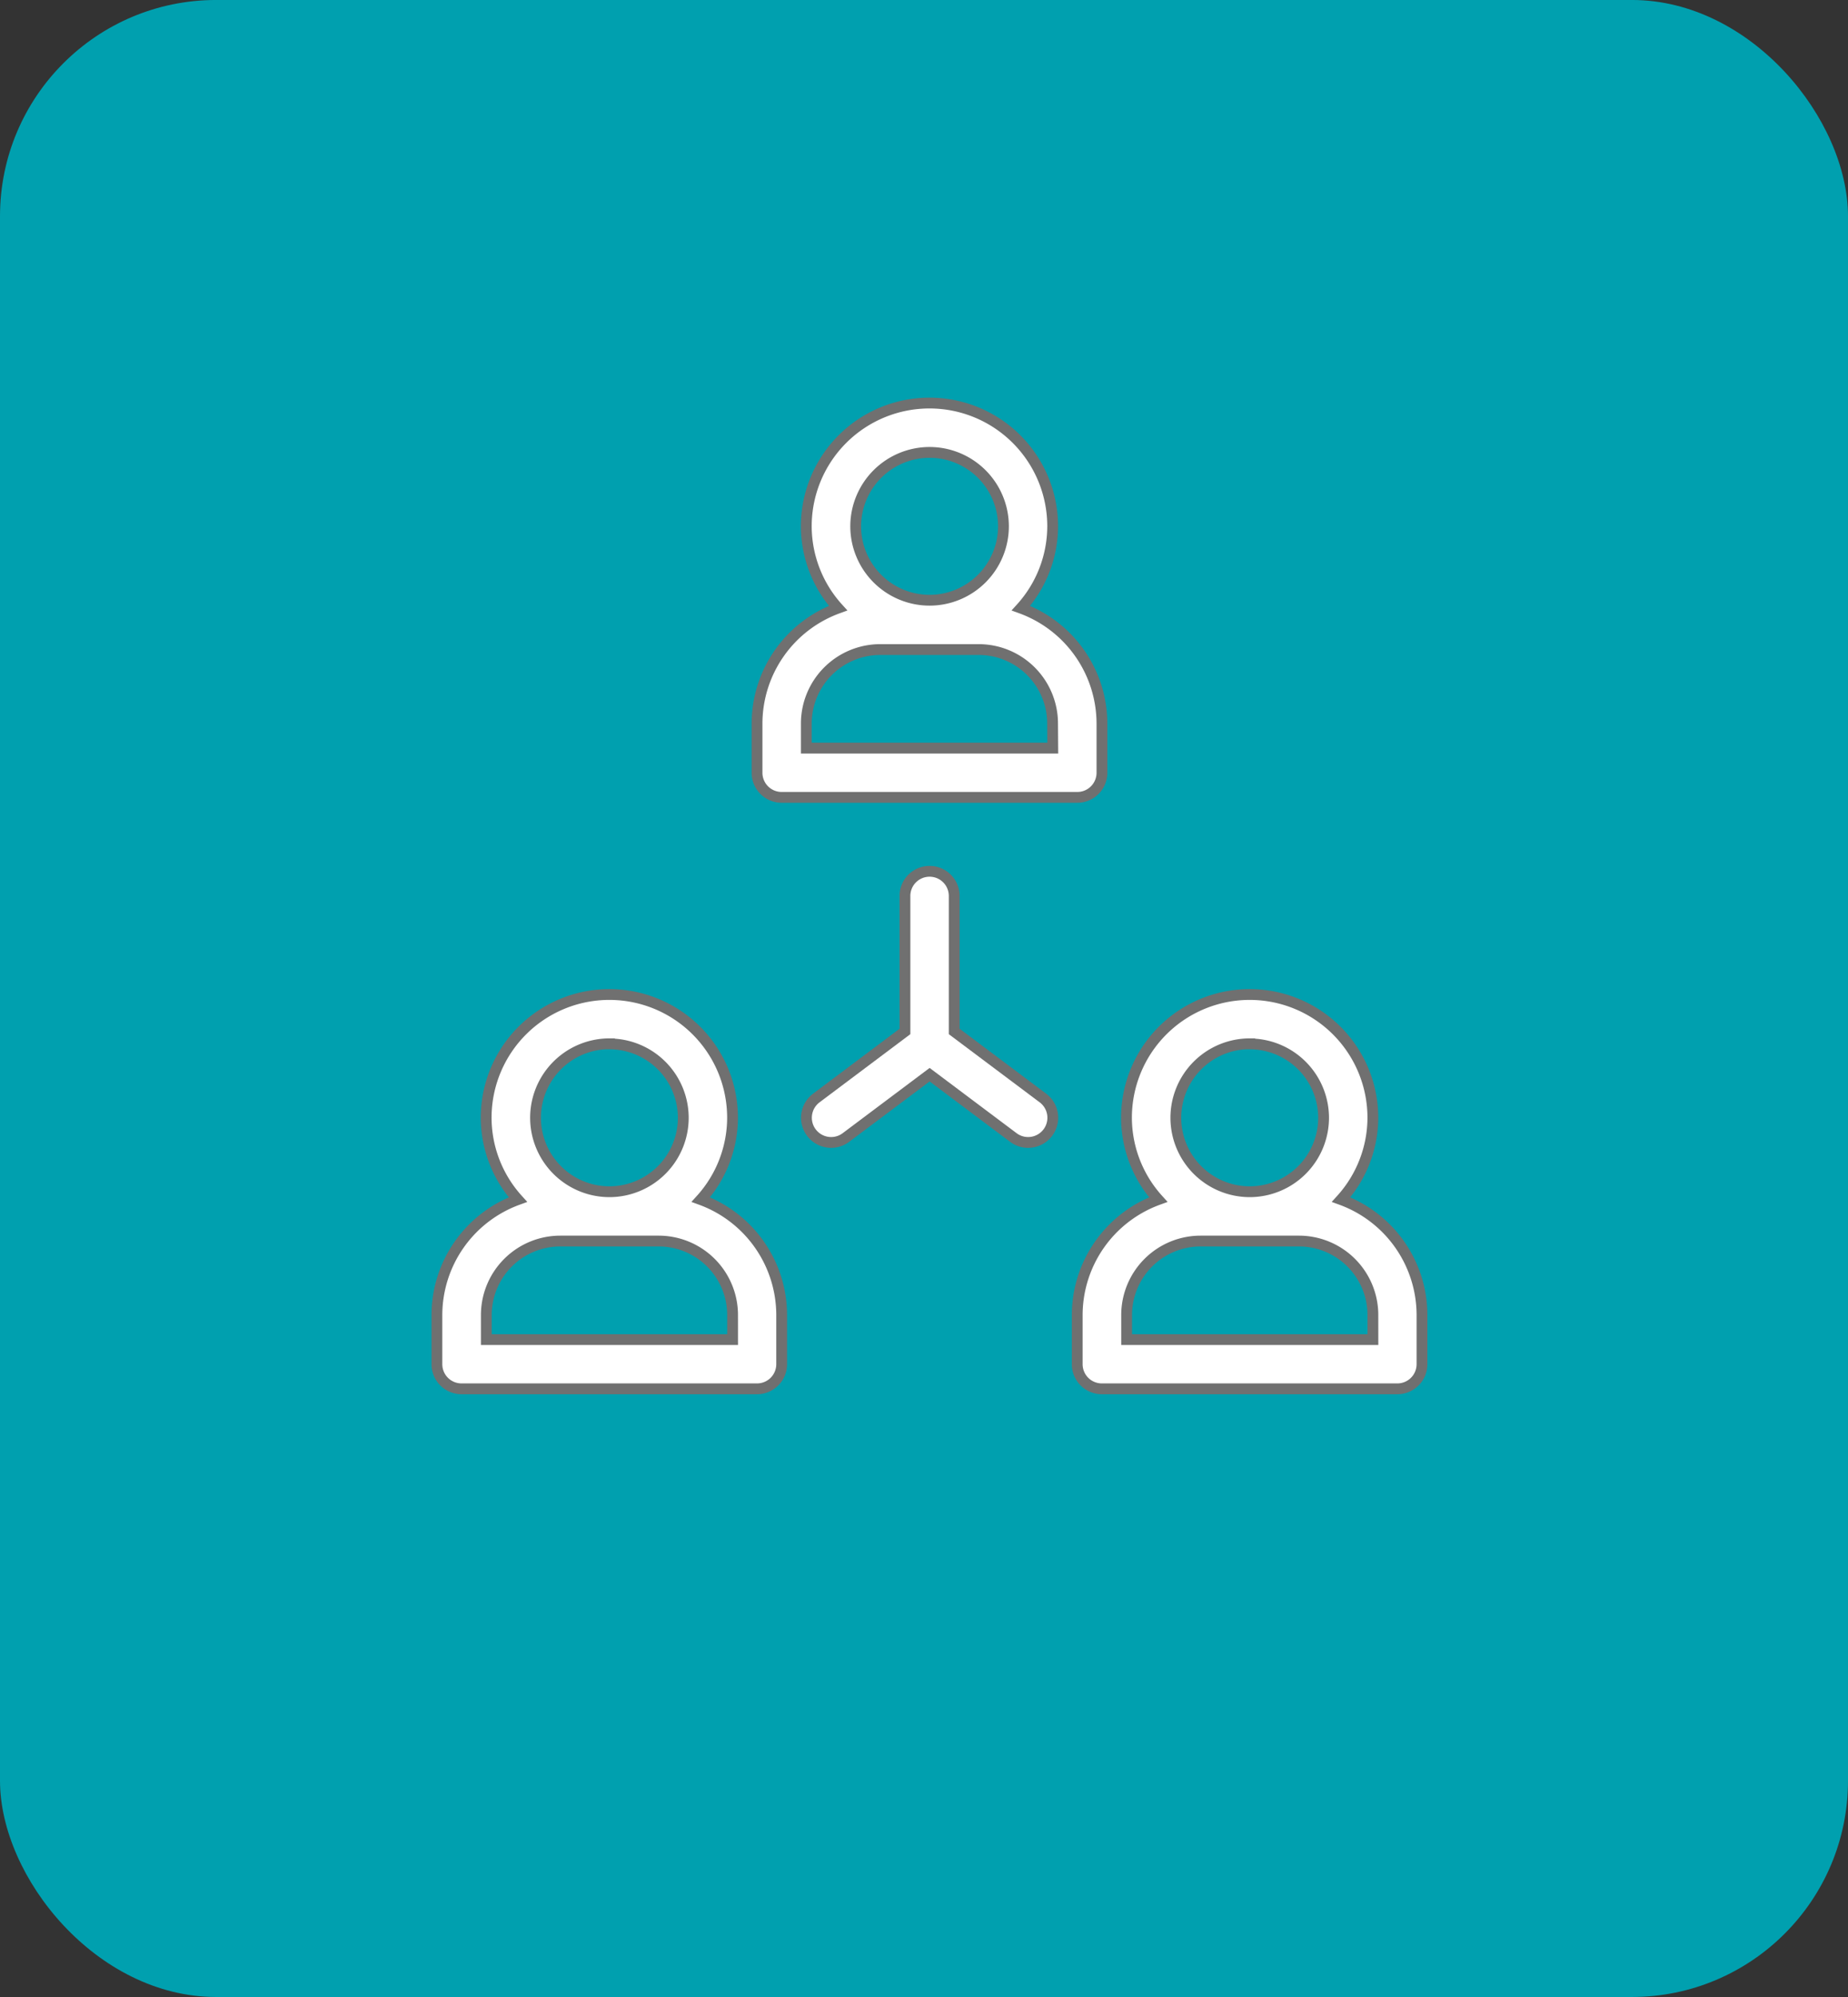
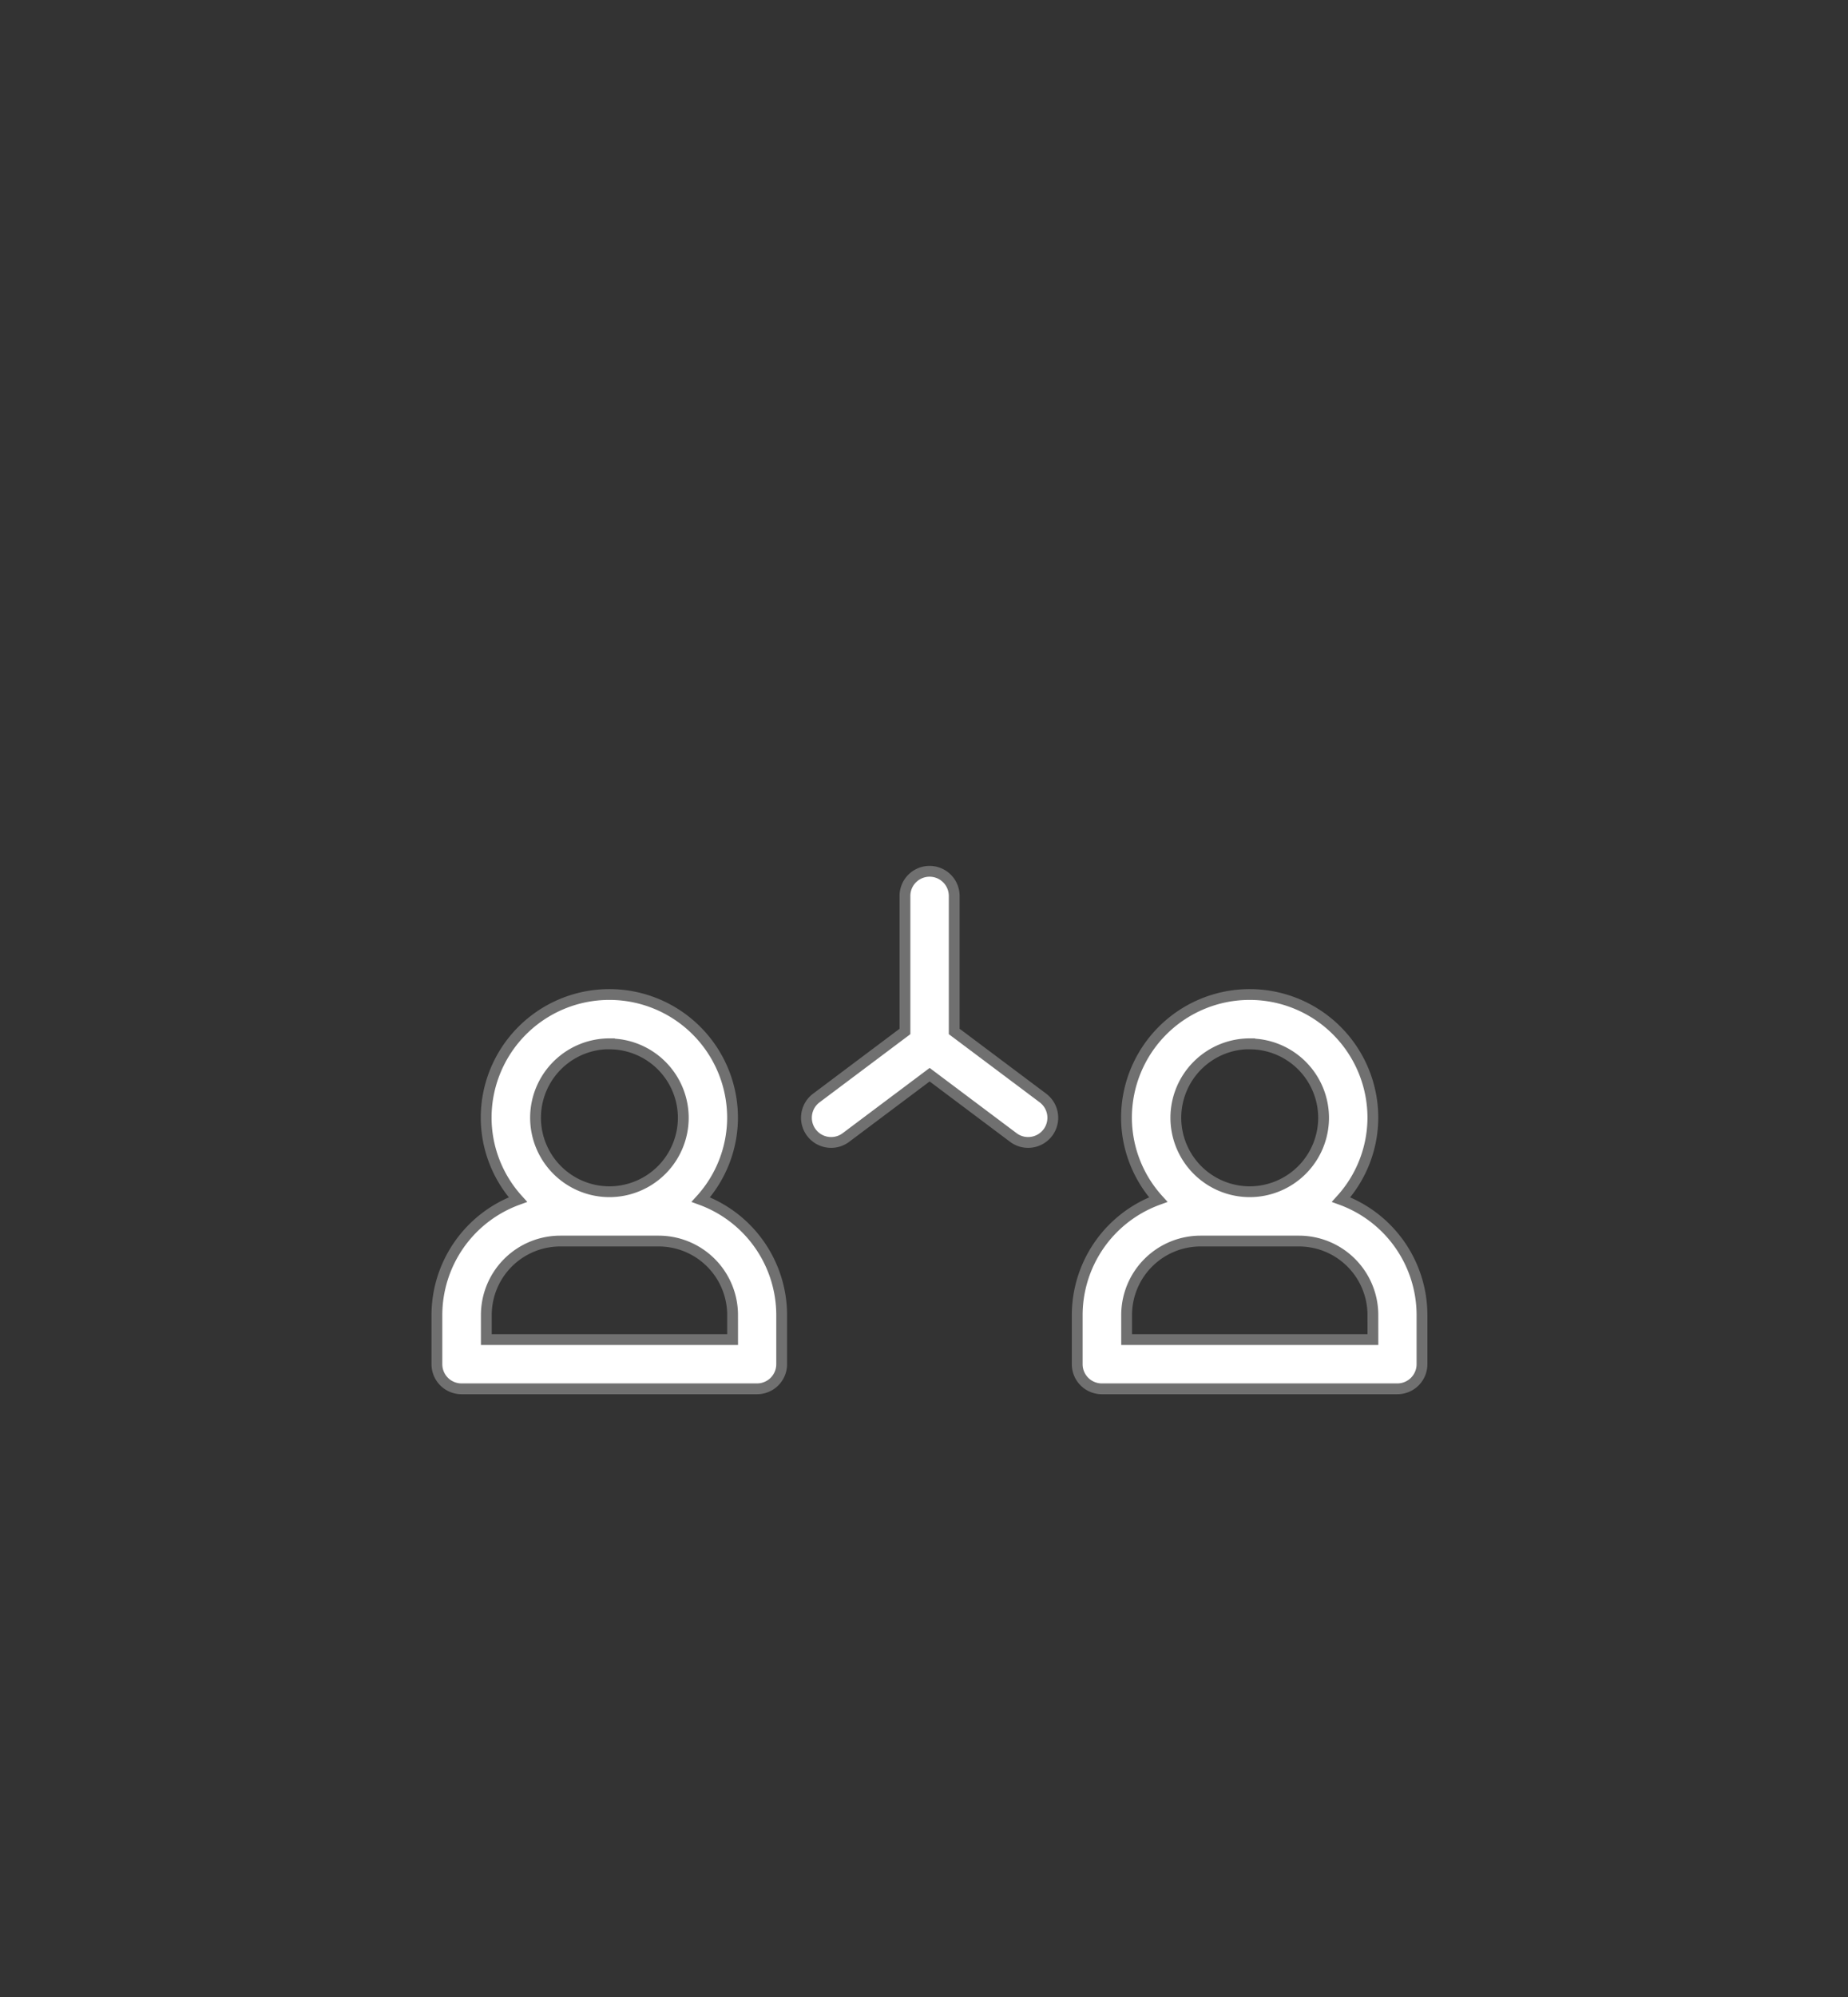
<svg xmlns="http://www.w3.org/2000/svg" width="85.505" height="92.346" viewBox="0 0 85.505 92.346">
  <rect x="0" y="0" width="85.505" height="92.346" fill="#333333" stroke="none" />
  <g id="ICONO_SOLUCIÓN" data-name="ICONO SOLUCIÓN" transform="translate(-1070 -1794.063)">
    <g id="Grupo_695" data-name="Grupo 695" transform="translate(35.851 -1699.64)">
      <g id="ICONO2" transform="translate(1034.149 3493.702)">
-         <rect id="Rectángulo_1086" data-name="Rectángulo 1086" width="85.505" height="92.346" rx="10" fill="#00a0af" />
-       </g>
+         </g>
    </g>
    <g id="Grupo_714" data-name="Grupo 714" transform="translate(4519.146 2698.537)">
-       <path id="Trazado_5391" data-name="Trazado 5391" d="M-3374.922-868.741v-2.279a5.69,5.69,0,0,0-3.749-5.332,5.654,5.654,0,0,0,1.469-3.784,5.7,5.7,0,0,0-5.7-5.7,5.7,5.7,0,0,0-5.7,5.7,5.654,5.654,0,0,0,1.469,3.784,5.69,5.69,0,0,0-3.748,5.332v2.279a1.139,1.139,0,0,0,1.139,1.139h13.674A1.139,1.139,0,0,0-3374.922-868.741Zm-7.976-14.813a3.422,3.422,0,0,1,3.419,3.418,3.422,3.422,0,0,1-3.419,3.418,3.422,3.422,0,0,1-3.418-3.418A3.422,3.422,0,0,1-3382.9-883.554Zm5.7,13.674H-3388.6v-1.139a3.422,3.422,0,0,1,3.418-3.418h4.558a3.422,3.422,0,0,1,3.418,3.418Z" transform="translate(-23.238)" fill="#fff" stroke="#707070" stroke-width="0.5" />
      <path id="Trazado_5392" data-name="Trazado 5392" d="M-3340.619-806.1a5.654,5.654,0,0,0,1.47-3.784,5.7,5.7,0,0,0-5.7-5.7,5.7,5.7,0,0,0-5.7,5.7,5.653,5.653,0,0,0,1.469,3.784,5.688,5.688,0,0,0-3.748,5.332v2.279a1.138,1.138,0,0,0,1.139,1.139h13.674a1.139,1.139,0,0,0,1.139-1.139v-2.279A5.688,5.688,0,0,0-3340.619-806.1Zm-4.228-7.2a3.422,3.422,0,0,1,3.418,3.418,3.422,3.422,0,0,1-3.418,3.418,3.422,3.422,0,0,1-3.418-3.418A3.422,3.422,0,0,1-3344.847-813.305Zm5.7,13.674h-11.395v-1.139a3.422,3.422,0,0,1,3.418-3.418h4.558a3.422,3.422,0,0,1,3.418,3.418Z" transform="translate(-46.476 -42.902)" fill="#fff" stroke="#707070" stroke-width="0.5" />
      <path id="Trazado_5393" data-name="Trazado 5393" d="M-3416.721-806.1a5.652,5.652,0,0,0,1.469-3.784,5.7,5.7,0,0,0-5.7-5.7,5.7,5.7,0,0,0-5.7,5.7,5.653,5.653,0,0,0,1.469,3.784,5.689,5.689,0,0,0-3.748,5.332v2.279a1.139,1.139,0,0,0,1.139,1.139h13.674a1.139,1.139,0,0,0,1.139-1.139v-2.279A5.689,5.689,0,0,0-3416.721-806.1Zm-4.228-7.2a3.422,3.422,0,0,1,3.418,3.418,3.422,3.422,0,0,1-3.418,3.418,3.422,3.422,0,0,1-3.418-3.418A3.422,3.422,0,0,1-3420.949-813.305Zm5.7,13.674h-11.395v-1.139a3.422,3.422,0,0,1,3.418-3.418h4.558a3.422,3.422,0,0,1,3.418,3.418Z" transform="translate(0 -42.902)" fill="#fff" stroke="#707070" stroke-width="0.5" />
      <path id="Trazado_5394" data-name="Trazado 5394" d="M-3378.183-822.814v-6.267a1.139,1.139,0,0,0-1.14-1.139,1.139,1.139,0,0,0-1.139,1.139v6.267l-4.1,3.076a1.142,1.142,0,0,0-.229,1.6,1.142,1.142,0,0,0,.913.456,1.134,1.134,0,0,0,.683-.227l3.875-2.906,3.875,2.906a1.134,1.134,0,0,0,.683.227,1.142,1.142,0,0,0,.912-.456,1.142,1.142,0,0,0-.229-1.6Z" transform="translate(-26.813 -33.963)" fill="#fff" stroke="#707070" stroke-width="0.5" />
    </g>
  </g>
</svg>